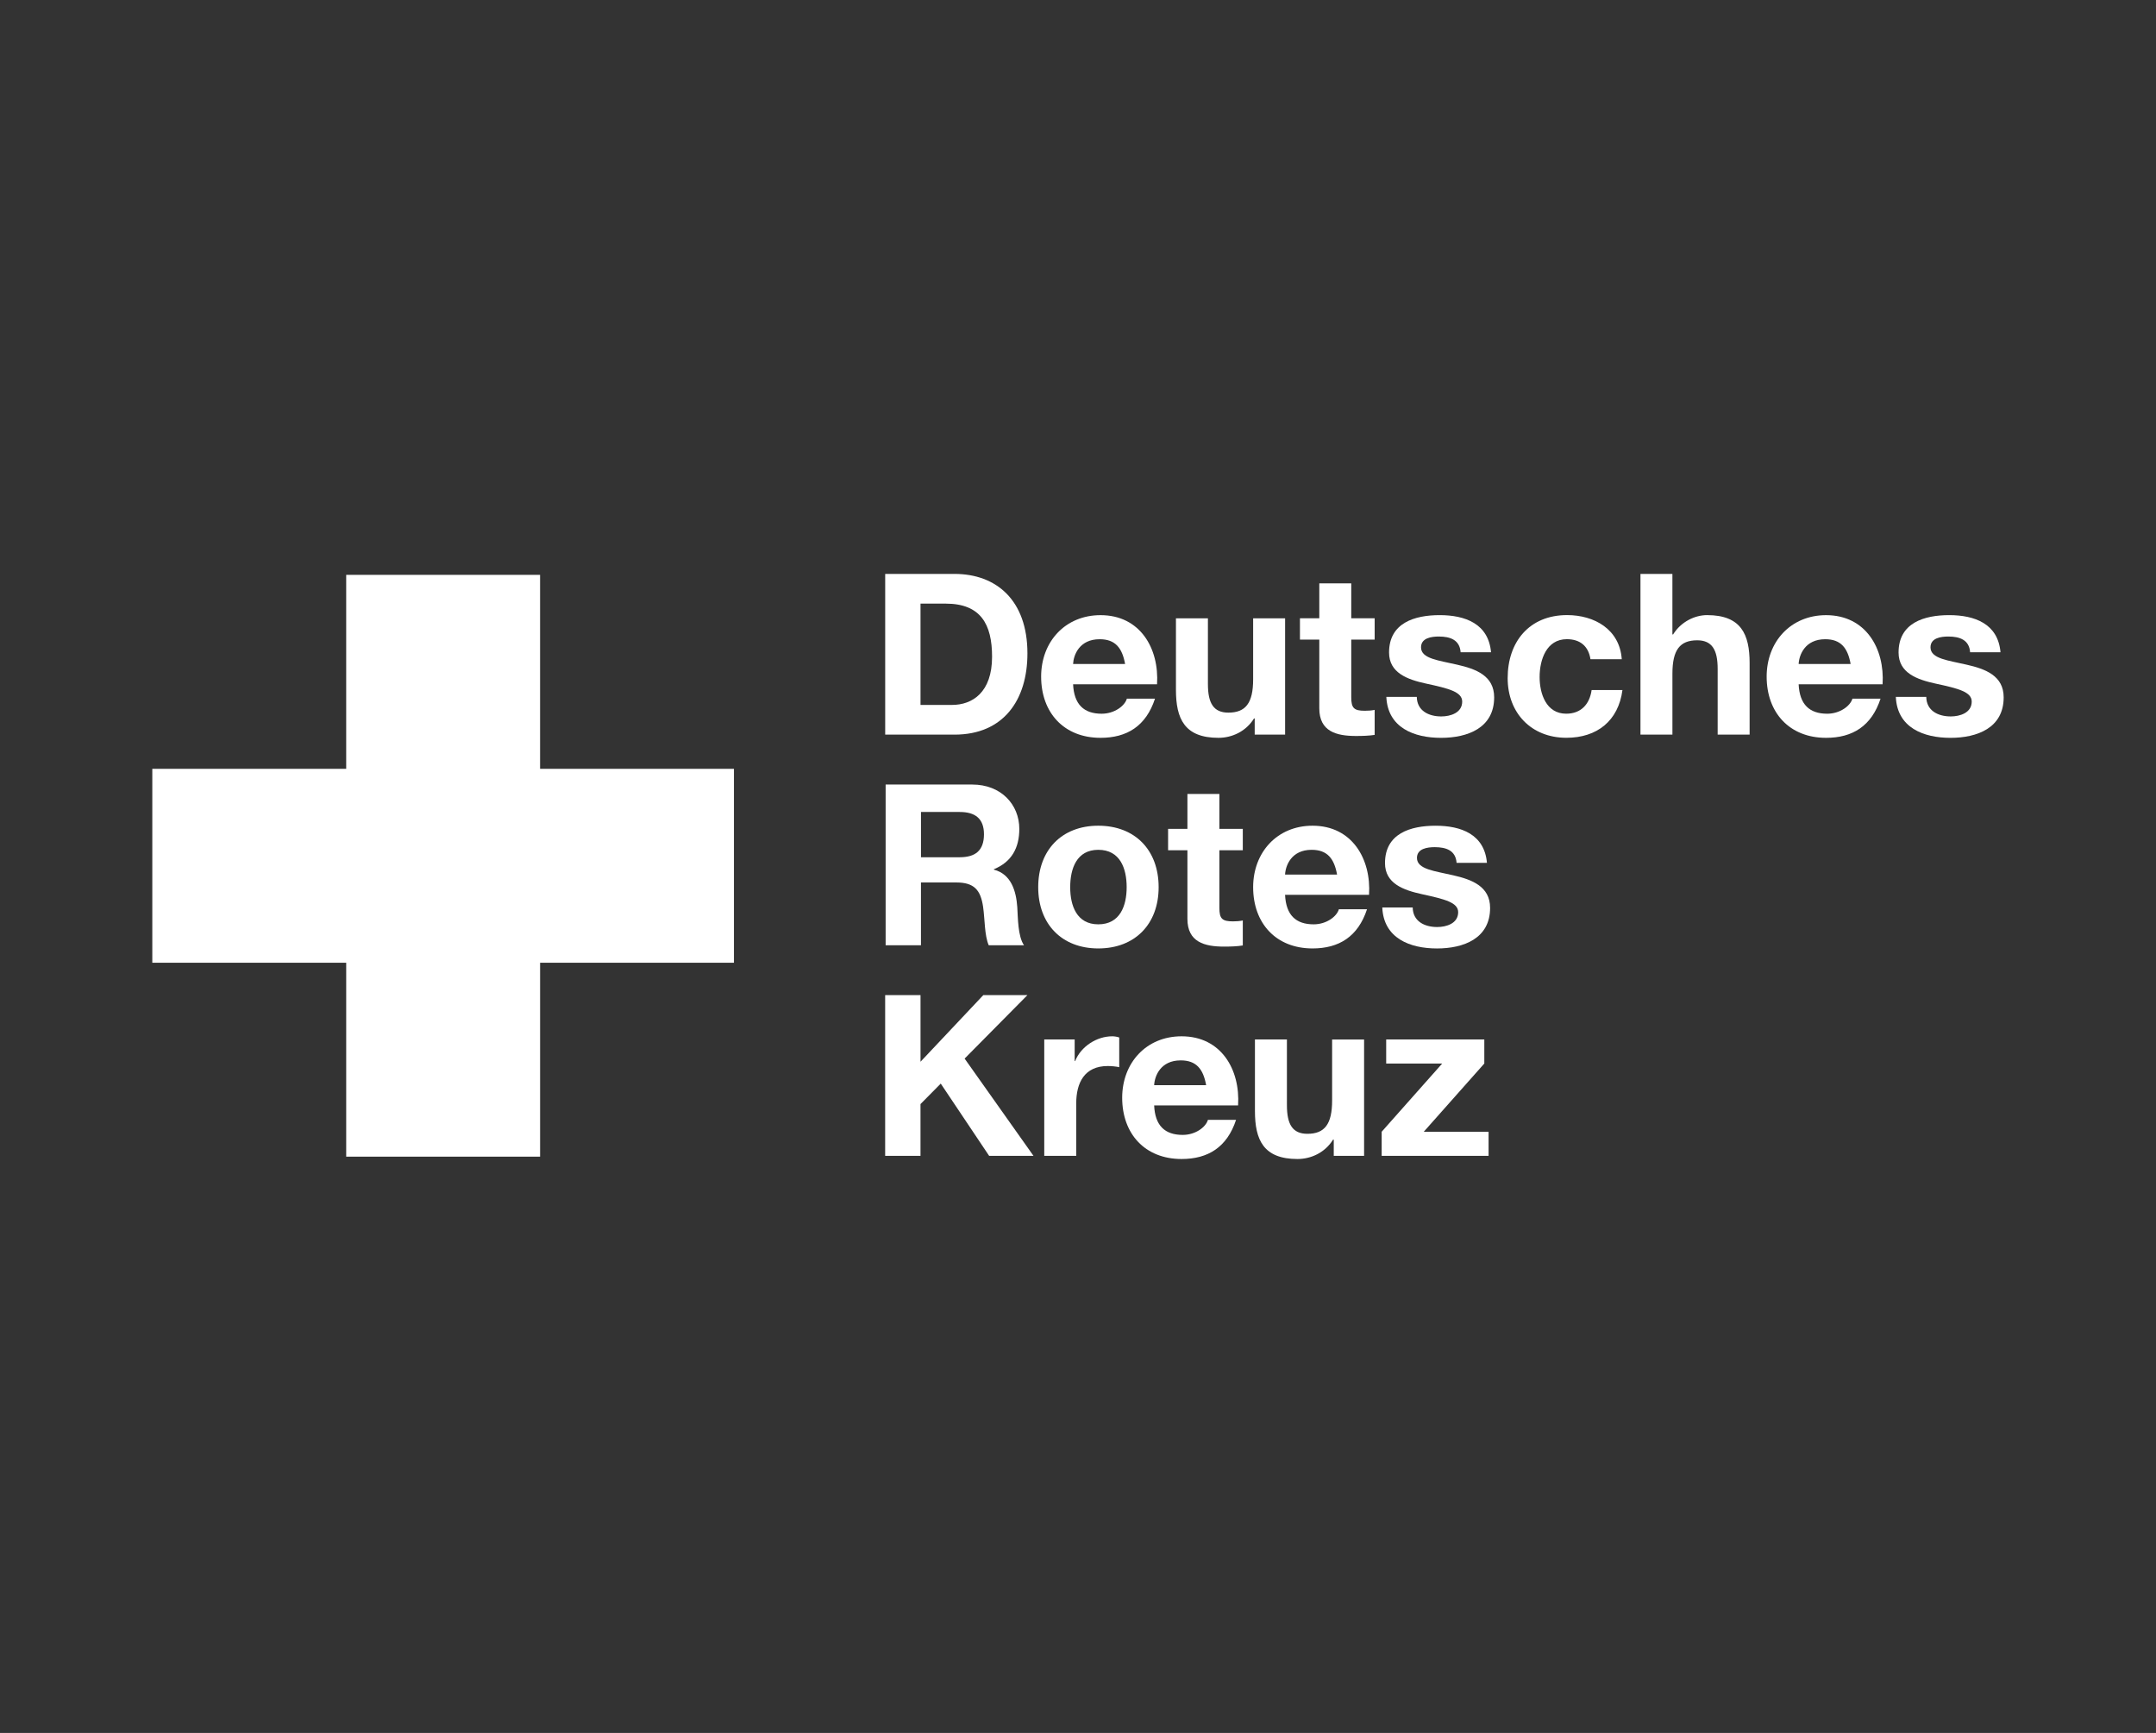
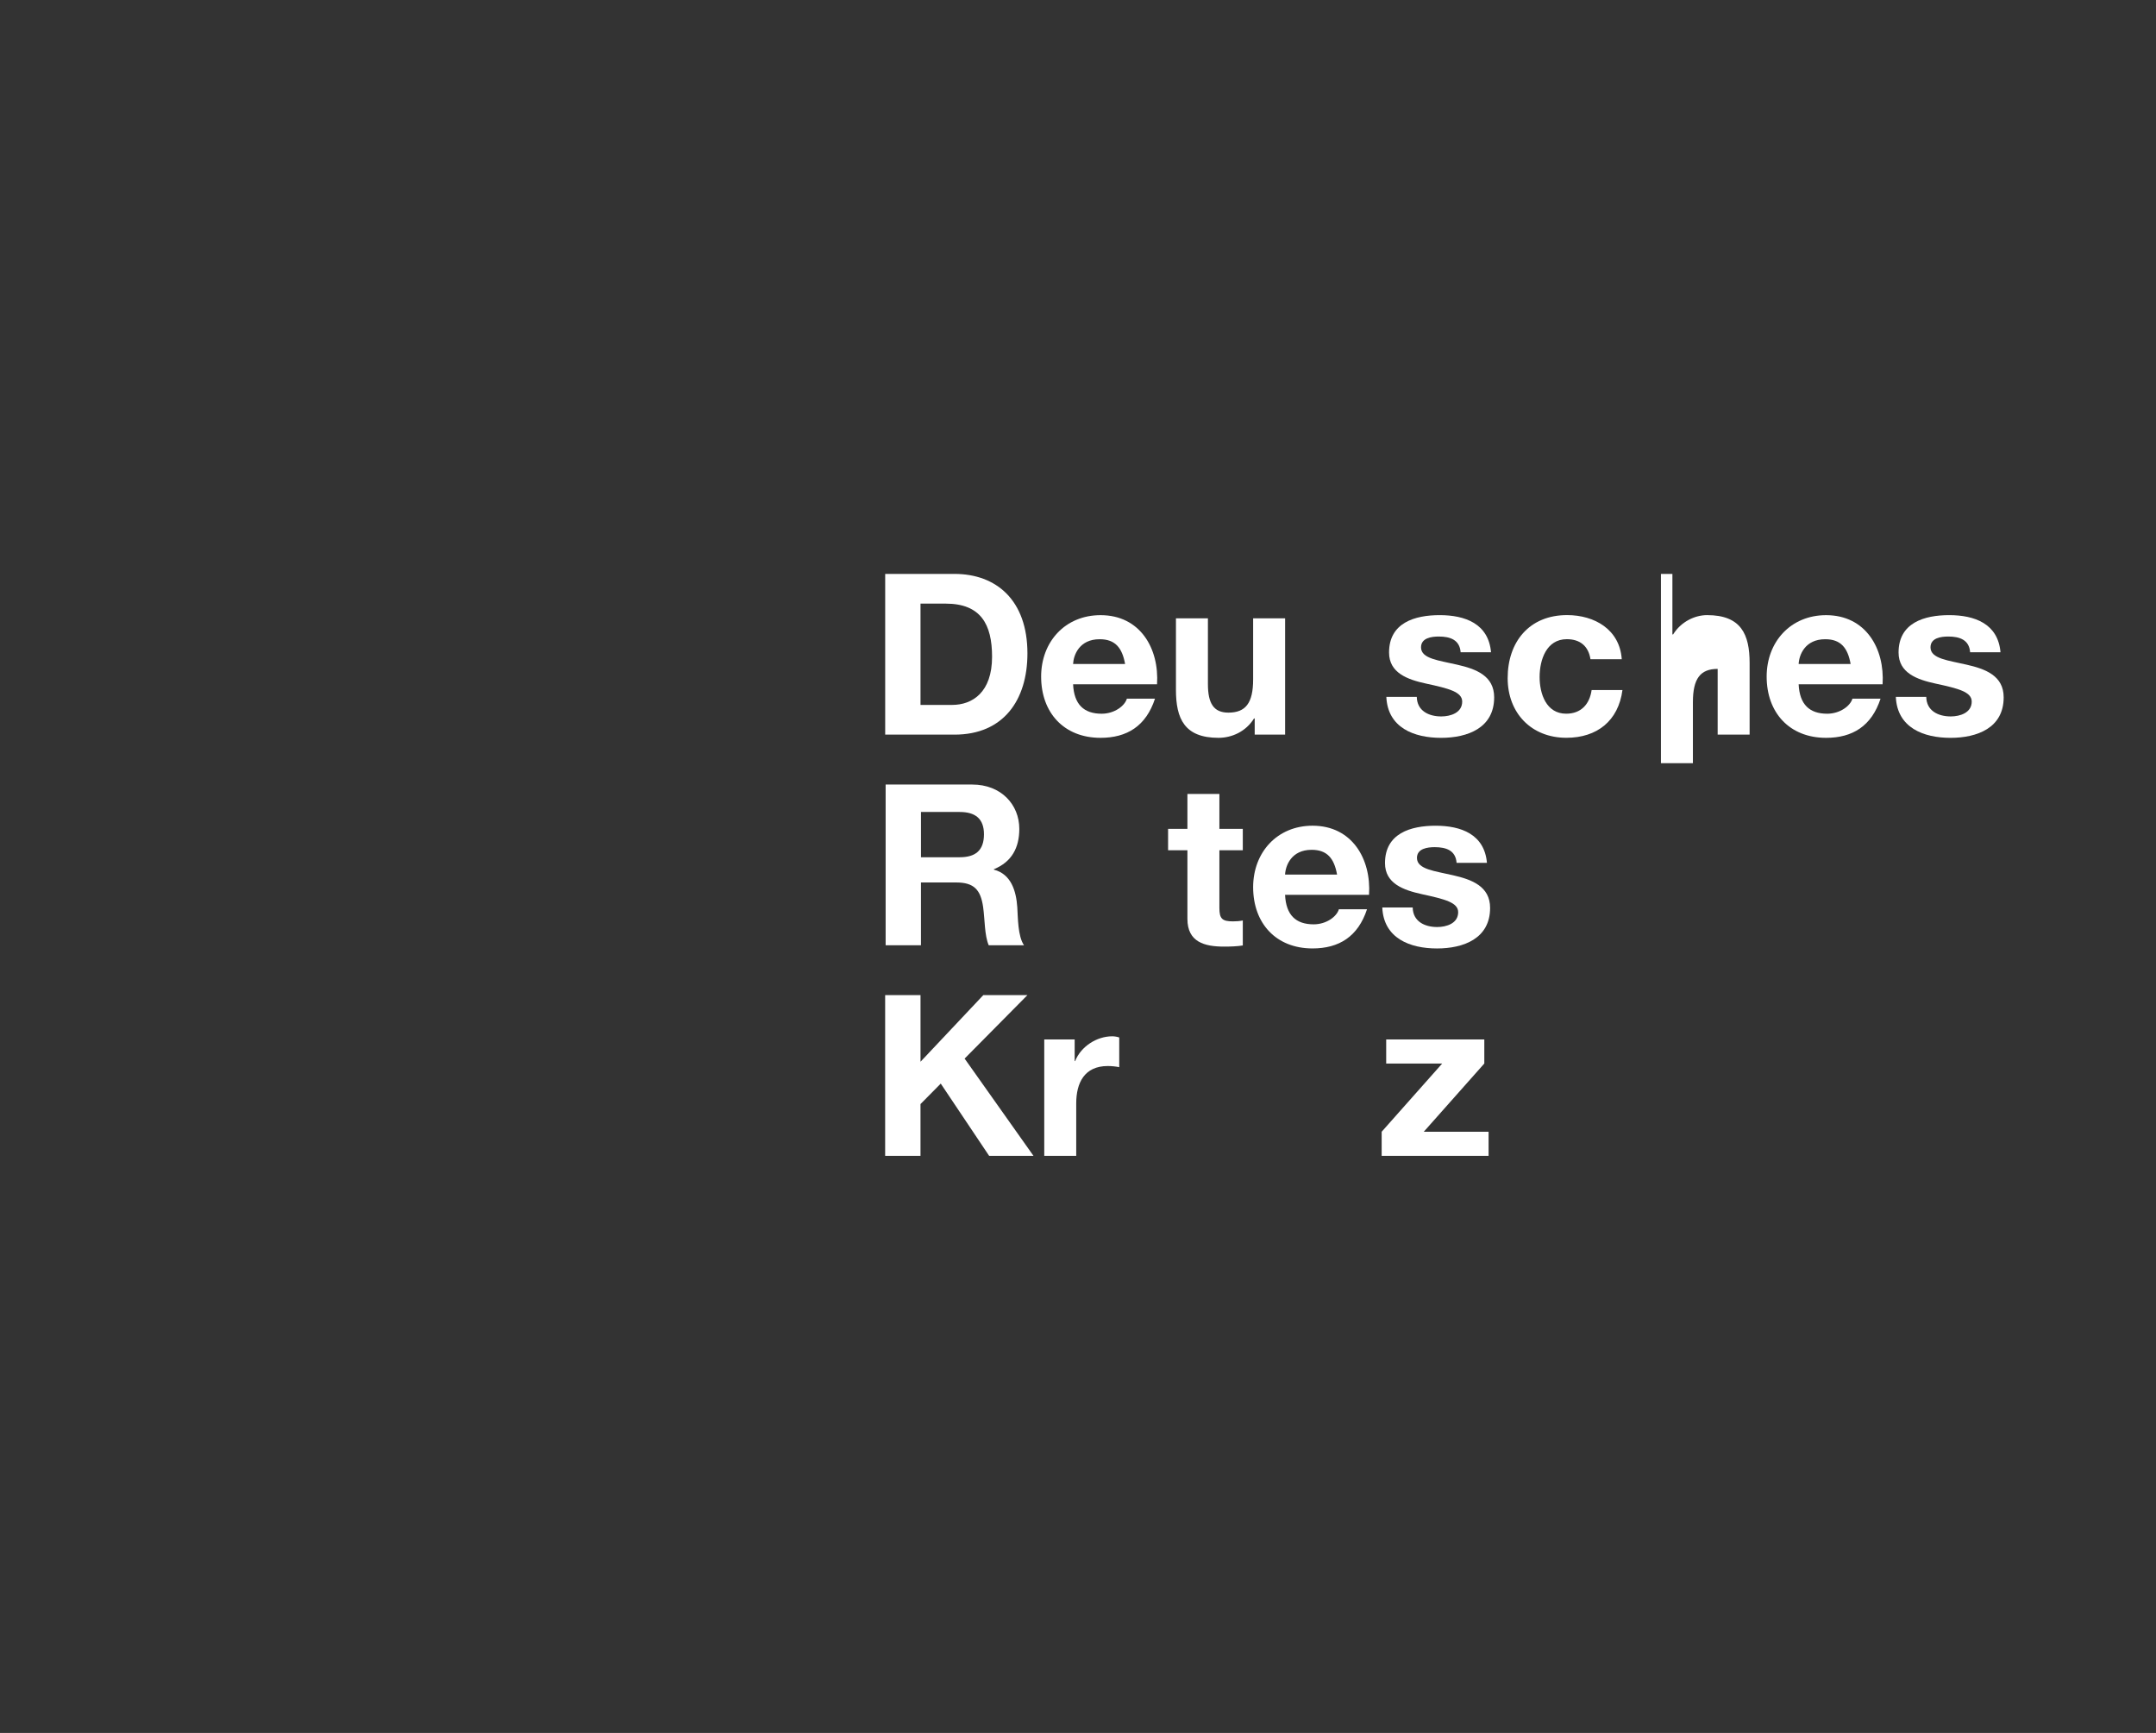
<svg xmlns="http://www.w3.org/2000/svg" version="1.1" id="Ebene_1" x="0px" y="0px" width="112px" height="90px" viewBox="0 0 112 90" enable-background="new 0 0 112 90" xml:space="preserve">
  <rect x="0" y="0" width="112" height="90" fill="#333333" stroke="none" />
  <g>
-     <path fill="#FFFFFF" d="M7.912,39.93h10.072V29.856h10.072v10.072h10.071v10.072H28.057v10.071H17.984V50.001H7.912V39.93z" />
    <g>
      <path fill="#FFFFFF" d="M45.984,29.806h3.601c2.163,0,3.788,1.357,3.788,4.128c0,2.419-1.239,4.219-3.788,4.219h-3.601V29.806z     M47.819,36.61h1.637c1.063,0,2.08-0.655,2.08-2.502c0-1.682-0.585-2.759-2.409-2.759h-1.308V36.61L47.819,36.61z" />
      <path fill="#FFFFFF" d="M55.745,35.536c0.048,1.051,0.562,1.531,1.485,1.531c0.666,0,1.203-0.41,1.309-0.783H60    c-0.466,1.428-1.461,2.035-2.828,2.035c-1.907,0-3.087-1.31-3.087-3.18c0-1.812,1.251-3.191,3.087-3.191    c2.058,0,3.051,1.73,2.934,3.589H55.745L55.745,35.536z M58.446,34.483c-0.151-0.841-0.514-1.285-1.322-1.285    c-1.052,0-1.356,0.818-1.379,1.285H58.446z" />
      <path fill="#FFFFFF" d="M66.757,38.153h-1.578v-0.842h-0.034c-0.422,0.68-1.146,1.008-1.848,1.008    c-1.766,0-2.209-0.995-2.209-2.491v-3.716h1.661v3.413c0,0.995,0.291,1.485,1.063,1.485c0.9,0,1.286-0.501,1.286-1.729v-3.168    h1.661v6.041H66.757z" />
-       <path fill="#FFFFFF" d="M70.195,32.11h1.216v1.109h-1.216v2.994c0,0.561,0.142,0.7,0.702,0.7c0.175,0,0.338-0.01,0.514-0.045    v1.298c-0.28,0.046-0.642,0.057-0.969,0.057c-1.019,0-1.907-0.233-1.907-1.437v-3.567H67.53v-1.109h1.005v-1.813h1.66V32.11z" />
      <path fill="#FFFFFF" d="M73.599,36.189c0.011,0.725,0.618,1.019,1.272,1.019c0.48,0,1.087-0.188,1.087-0.771    c0-0.503-0.689-0.679-1.881-0.936c-0.96-0.209-1.918-0.551-1.918-1.613c0-1.543,1.332-1.941,2.631-1.941    c1.321,0,2.537,0.445,2.666,1.929h-1.579c-0.047-0.643-0.537-0.818-1.135-0.818c-0.373,0-0.922,0.07-0.922,0.562    c0,0.597,0.935,0.678,1.881,0.901c0.972,0.221,1.918,0.572,1.918,1.696c0,1.59-1.379,2.103-2.759,2.103    c-1.403,0-2.771-0.524-2.842-2.127h1.58V36.189L73.599,36.189z" />
      <path fill="#FFFFFF" d="M82.622,34.236c-0.105-0.677-0.537-1.04-1.227-1.04c-1.065,0-1.415,1.075-1.415,1.964    c0,0.866,0.34,1.906,1.38,1.906c0.771,0,1.216-0.491,1.322-1.229h1.601c-0.211,1.602-1.321,2.48-2.912,2.48    c-1.824,0-3.051-1.287-3.051-3.098c0-1.883,1.122-3.274,3.087-3.274c1.427,0,2.735,0.748,2.84,2.292L82.622,34.236L82.622,34.236z    " />
-       <path fill="#FFFFFF" d="M85.218,29.806h1.66v3.144h0.036c0.42-0.676,1.145-1.004,1.765-1.004c1.766,0,2.21,0.994,2.21,2.49v3.716    h-1.66v-3.413c0-0.994-0.293-1.485-1.064-1.485c-0.9,0-1.286,0.503-1.286,1.729v3.168h-1.66V29.806L85.218,29.806z" />
+       <path fill="#FFFFFF" d="M85.218,29.806h1.66v3.144h0.036c0.42-0.676,1.145-1.004,1.765-1.004c1.766,0,2.21,0.994,2.21,2.49v3.716    h-1.66v-3.413c-0.9,0-1.286,0.503-1.286,1.729v3.168h-1.66V29.806L85.218,29.806z" />
      <path fill="#FFFFFF" d="M93.436,35.536c0.048,1.051,0.563,1.531,1.484,1.531c0.667,0,1.205-0.41,1.31-0.783h1.461    c-0.467,1.428-1.461,2.035-2.83,2.035c-1.904,0-3.087-1.31-3.087-3.18c0-1.812,1.252-3.191,3.087-3.191    c2.059,0,3.052,1.73,2.936,3.589H93.436L93.436,35.536z M96.136,34.483c-0.151-0.841-0.514-1.285-1.319-1.285    c-1.054,0-1.357,0.818-1.381,1.285H96.136z" />
      <path fill="#FFFFFF" d="M100.065,36.189c0.01,0.725,0.619,1.019,1.273,1.019c0.479,0,1.089-0.188,1.089-0.771    c0-0.503-0.691-0.679-1.884-0.936c-0.959-0.209-1.916-0.551-1.916-1.613c0-1.543,1.332-1.941,2.631-1.941    c1.321,0,2.537,0.445,2.664,1.929h-1.578c-0.046-0.643-0.537-0.818-1.134-0.818c-0.374,0-0.924,0.07-0.924,0.562    c0,0.597,0.936,0.678,1.882,0.901c0.971,0.221,1.919,0.572,1.919,1.696c0,1.59-1.38,2.103-2.761,2.103    c-1.402,0-2.77-0.524-2.841-2.127h1.579V36.189L100.065,36.189z" />
      <path fill="#FFFFFF" d="M46.007,40.745h4.5c1.498,0,2.444,1.04,2.444,2.303c0,0.983-0.397,1.719-1.321,2.094v0.023    c0.901,0.233,1.158,1.111,1.216,1.952c0.035,0.526,0.024,1.509,0.35,1.976h-1.834c-0.223-0.525-0.198-1.334-0.292-1.999    c-0.129-0.876-0.467-1.263-1.392-1.263h-1.836v3.262h-1.835L46.007,40.745L46.007,40.745z M47.843,44.521h2.01    c0.819,0,1.262-0.351,1.262-1.193c0-0.806-0.445-1.158-1.262-1.158h-2.01V44.521z" />
-       <path fill="#FFFFFF" d="M57.054,42.883c1.906,0,3.135,1.263,3.135,3.193c0,1.916-1.229,3.181-3.135,3.181    c-1.894,0-3.121-1.265-3.121-3.181C53.933,44.146,55.161,42.883,57.054,42.883z M57.054,48.005c1.135,0,1.474-0.971,1.474-1.929    c0-0.971-0.339-1.941-1.474-1.941c-1.122,0-1.459,0.97-1.459,1.941C55.594,47.034,55.932,48.005,57.054,48.005z" />
      <path fill="#FFFFFF" d="M63.345,43.047h1.216v1.11h-1.216v2.994c0,0.559,0.141,0.7,0.701,0.7c0.176,0,0.339-0.011,0.515-0.046    v1.297c-0.281,0.048-0.645,0.06-0.971,0.06c-1.018,0-1.906-0.235-1.906-1.44v-3.565H60.68v-1.111h1.004v-1.812h1.661V43.047z" />
      <path fill="#FFFFFF" d="M66.757,46.474c0.048,1.054,0.563,1.531,1.485,1.531c0.667,0,1.204-0.408,1.31-0.784h1.462    c-0.468,1.426-1.462,2.036-2.83,2.036c-1.905,0-3.086-1.312-3.086-3.181c0-1.813,1.252-3.193,3.086-3.193    c2.057,0,3.052,1.732,2.935,3.589h-4.361V46.474z M69.458,45.421c-0.151-0.841-0.514-1.286-1.321-1.286    c-1.053,0-1.357,0.818-1.38,1.286H69.458z" />
      <path fill="#FFFFFF" d="M73.387,47.128c0.012,0.726,0.619,1.017,1.274,1.017c0.479,0,1.088-0.187,1.088-0.771    c0-0.502-0.69-0.676-1.883-0.935c-0.959-0.211-1.918-0.55-1.918-1.613c0-1.544,1.331-1.942,2.631-1.942    c1.321,0,2.537,0.445,2.665,1.929h-1.577c-0.047-0.642-0.537-0.816-1.135-0.816c-0.376,0-0.924,0.07-0.924,0.56    c0,0.596,0.935,0.679,1.882,0.901c0.971,0.222,1.918,0.574,1.918,1.695c0,1.591-1.38,2.105-2.759,2.105    c-1.402,0-2.771-0.525-2.842-2.129H73.387L73.387,47.128z" />
      <path fill="#FFFFFF" d="M45.984,51.682h1.835v3.459l3.261-3.459h2.292l-3.262,3.295l3.578,5.052h-2.304l-2.514-3.753l-1.052,1.064    v2.688h-1.836v-8.347H45.984z" />
      <path fill="#FFFFFF" d="M54.249,53.984h1.578v1.122h0.024c0.303-0.759,1.122-1.286,1.929-1.286c0.117,0,0.257,0.025,0.362,0.061    v1.543c-0.152-0.035-0.397-0.06-0.596-0.06c-1.216,0-1.638,0.878-1.638,1.941v2.725h-1.661v-6.046H54.249z" />
-       <path fill="#FFFFFF" d="M59.956,57.41c0.045,1.054,0.561,1.531,1.484,1.531c0.666,0,1.204-0.408,1.309-0.782h1.462    c-0.469,1.426-1.462,2.034-2.83,2.034c-1.904,0-3.086-1.311-3.086-3.18c0-1.813,1.251-3.193,3.086-3.193    c2.058,0,3.052,1.729,2.935,3.59H59.956L59.956,57.41z M62.656,56.357c-0.15-0.843-0.515-1.286-1.32-1.286    c-1.053,0-1.356,0.817-1.38,1.286H62.656z" />
-       <path fill="#FFFFFF" d="M70.863,60.028h-1.577v-0.841H69.25c-0.422,0.678-1.146,1.006-1.848,1.006c-1.766,0-2.21-0.993-2.21-2.49    v-3.719h1.661V57.4c0,0.993,0.292,1.484,1.064,1.484c0.899,0,1.284-0.504,1.284-1.731v-3.167h1.661V60.028L70.863,60.028z" />
      <path fill="#FFFFFF" d="M71.775,58.777l3.145-3.543h-2.91v-1.25h5.097v1.25l-3.145,3.543h3.367v1.251h-5.554V58.777L71.775,58.777    z" />
    </g>
  </g>
</svg>